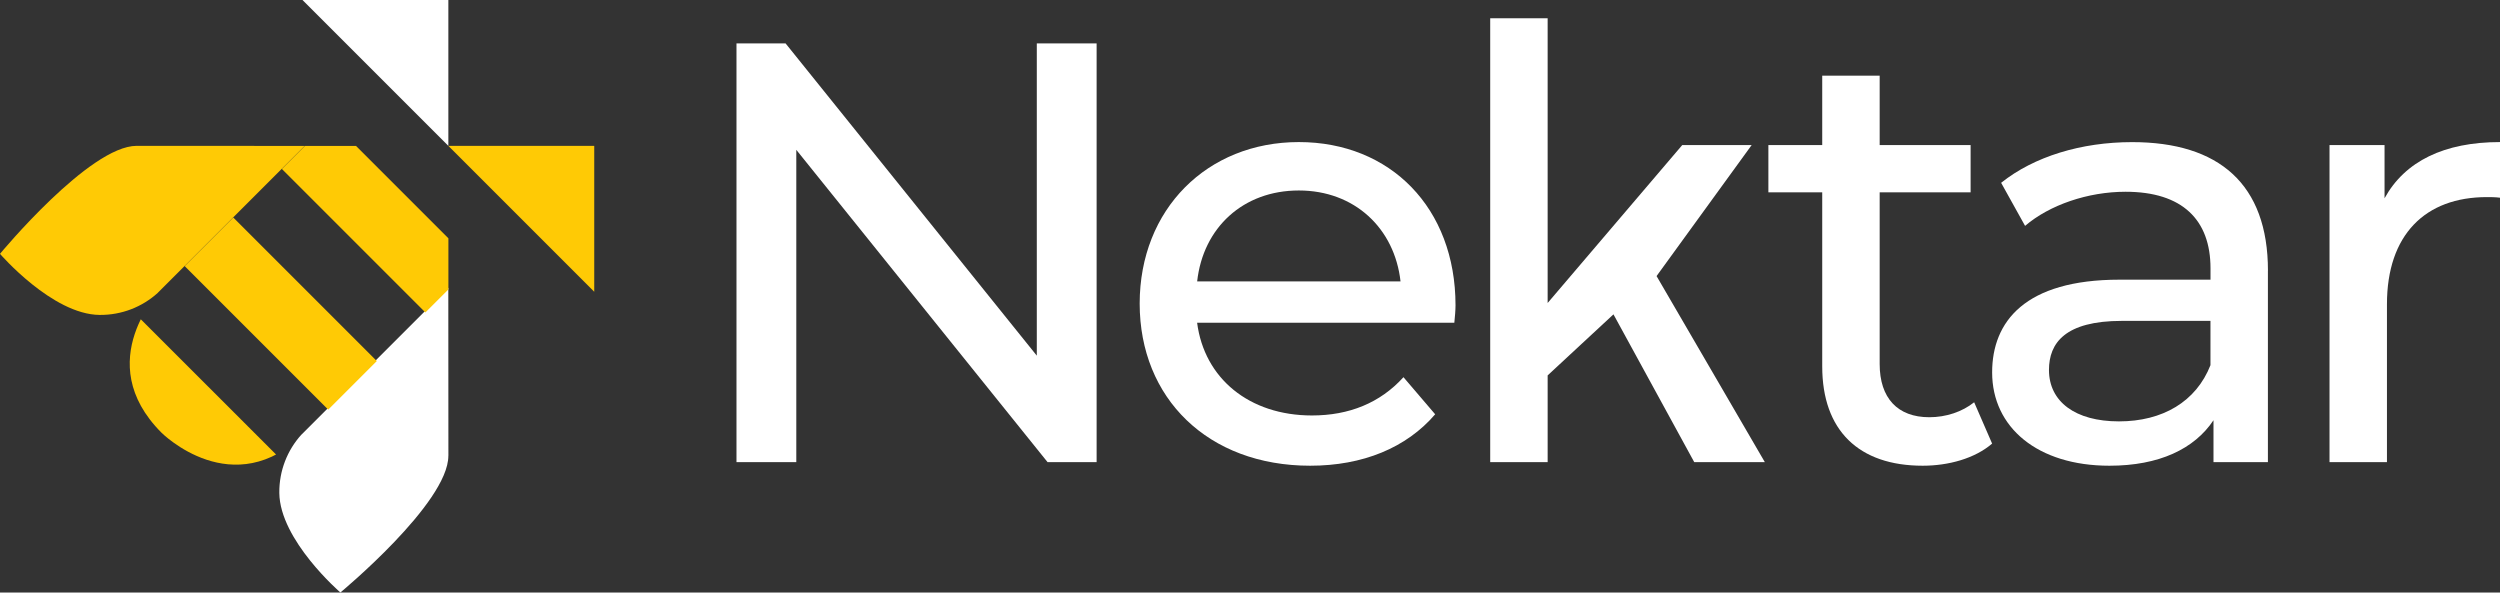
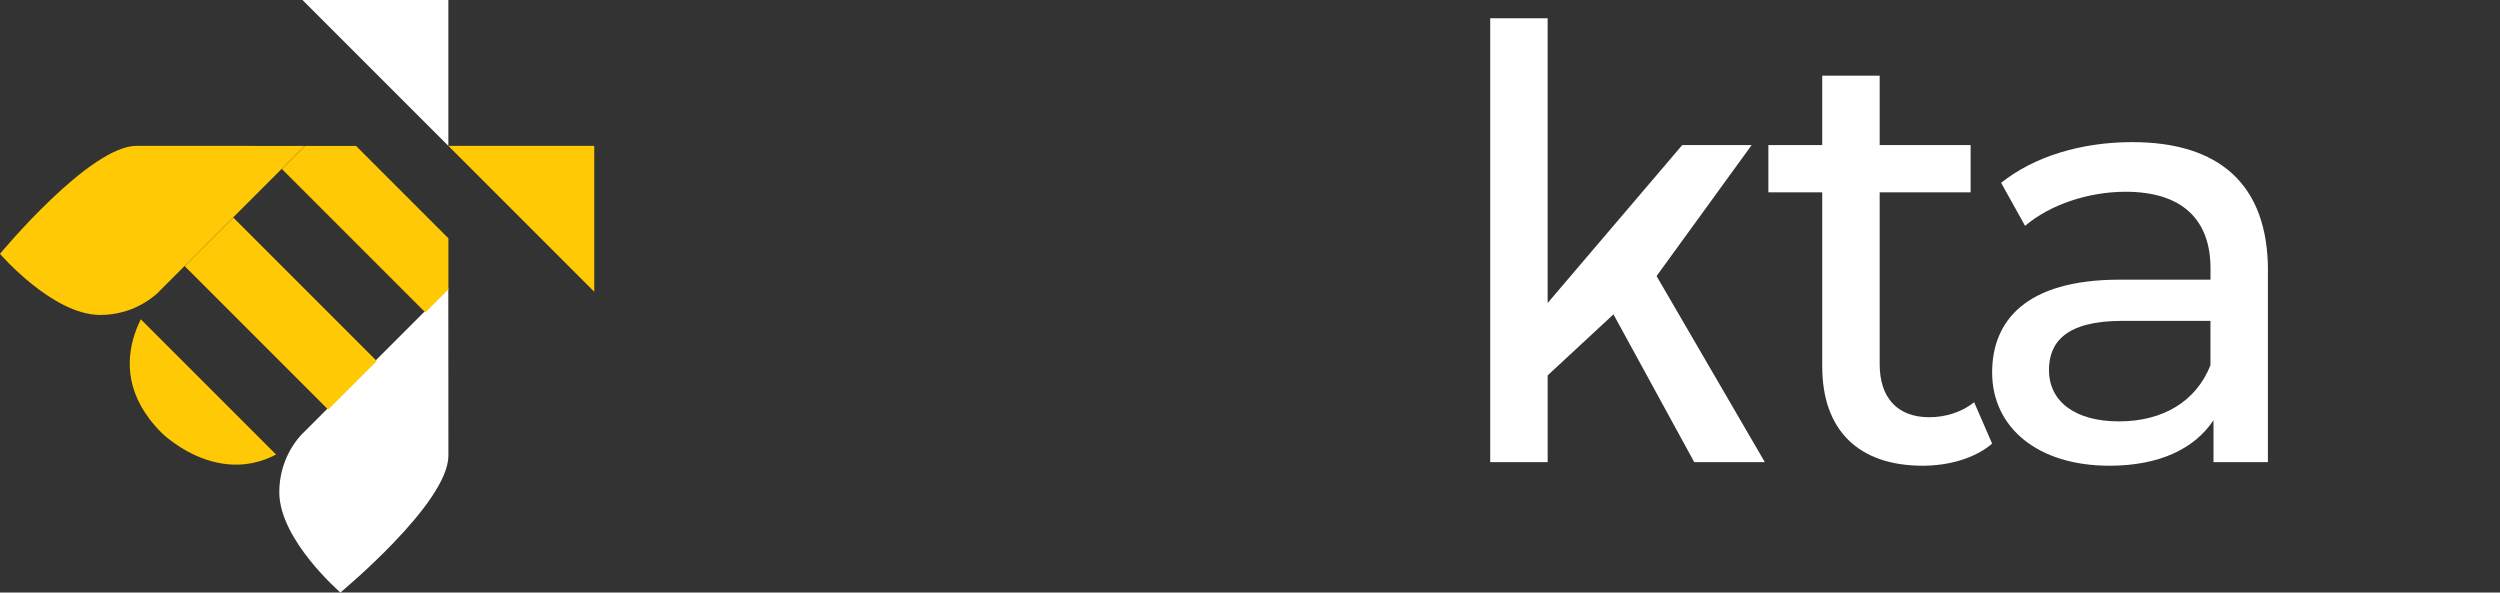
<svg xmlns="http://www.w3.org/2000/svg" id="Layer_2" viewBox="0 0 570.14 135.13">
  <rect x="0" y="0" width="570.14" height="135.13" fill="#333333" stroke="none" />
  <defs>
    <style>.cls-1{fill:#fff;}.cls-2{fill:none;}.cls-3{fill:#ffca05;}.cls-4{clip-path:url(#clippath);}</style>
    <clipPath id="clippath">
      <path class="cls-2" d="M36.86,65.91s-16.36,16.44-.01,32.79c0,0,16.36,16.36,32.73-.01l32.68-32.68v-32.73h-32.74s-32.65,32.64-32.65,32.64Z" />
    </clipPath>
  </defs>
  <g id="Layer_1-2">
-     <path class="cls-1" d="M250.09,9.89v95.5h-11.19l-57.3-71.22v71.22h-13.64V9.89h11.19l57.3,71.22V9.89h13.64Z" />
-     <path class="cls-1" d="M331.67,73.6h-58.66c1.64,12.69,11.87,21.15,26.19,21.15,8.46,0,15.55-2.86,20.87-8.73l7.23,8.46c-6.55,7.64-16.51,11.73-28.51,11.73-23.33,0-38.88-15.42-38.88-36.97s15.42-36.84,36.29-36.84,35.74,15.01,35.74,37.24c0,1.09-.14,2.73-.27,3.96ZM273.01,64.18h46.39c-1.36-12.14-10.5-20.74-23.19-20.74s-21.83,8.46-23.19,20.74Z" />
    <path class="cls-1" d="M367.96,71.69l-15.01,13.92v19.78h-13.1V4.16h13.1v64.94l30.7-36.02h15.83l-21.69,29.88,24.69,42.43h-16.1l-18.42-33.7Z" />
    <path class="cls-1" d="M454.32,101.16c-3.96,3.41-9.96,5.05-15.83,5.05-14.6,0-22.92-8.05-22.92-22.65v-39.7h-12.28v-10.78h12.28v-15.83h13.1v15.83h20.74v10.78h-20.74v39.15c0,7.78,4.09,12.14,11.32,12.14,3.82,0,7.5-1.23,10.23-3.41l4.09,9.41Z" />
    <path class="cls-1" d="M517.21,61.73v43.66h-12.41v-9.55c-4.37,6.55-12.41,10.37-23.74,10.37-16.37,0-26.74-8.73-26.74-21.28,0-11.6,7.5-21.15,29.06-21.15h20.74v-2.59c0-11.05-6.41-17.46-19.37-17.46-8.59,0-17.33,3-22.92,7.78l-5.46-9.82c7.5-6,18.28-9.28,29.88-9.28,19.78,0,30.97,9.55,30.97,29.33ZM504.11,83.28v-10.1h-20.19c-12.96,0-16.64,5.05-16.64,11.19,0,7.23,6,11.73,15.96,11.73s17.6-4.5,20.87-12.82Z" />
-     <path class="cls-1" d="M570.14,32.4v12.69c-1.09-.14-2.05-.14-3-.14-14.05,0-22.78,8.59-22.78,24.42v36.02h-13.1V33.08h12.55v12.14c4.64-8.46,13.64-12.82,26.33-12.82Z" />
    <polygon class="cls-1" points="68.98 0 102.25 0 102.25 33.27 68.98 0" />
    <polygon class="cls-3" points="102.25 33.27 135.52 33.27 135.52 66.54 102.25 33.27" />
    <path class="cls-3" d="M31.17,33.26C20.37,33.26,0,57.89,0,57.89c0,0,11.92,13.82,22.7,13.93,5.09.05,9.75-1.85,13.25-5l.04-.05,33.49-33.49s-37.9-.02-38.32-.02" />
    <path class="cls-1" d="M102.25,103.95c0,10.8-24.62,31.17-24.62,31.17,0,0-13.82-11.92-13.93-22.71-.05-5.09,1.85-9.75,5-13.25l.05-.04,33.49-33.49s.02,37.9.02,38.32" />
    <g class="cls-4">
      <rect class="cls-3" x="34.03" y="68.5" width="15.67" height="50.31" transform="translate(-53.97 57.04) rotate(-45.01)" />
      <rect class="cls-3" x="56.18" y="46.34" width="15.67" height="50.31" transform="translate(-31.81 66.21) rotate(-45)" />
      <rect class="cls-3" x="78.34" y="24.19" width="15.67" height="50.31" transform="translate(-9.65 75.39) rotate(-45)" />
    </g>
  </g>
</svg>